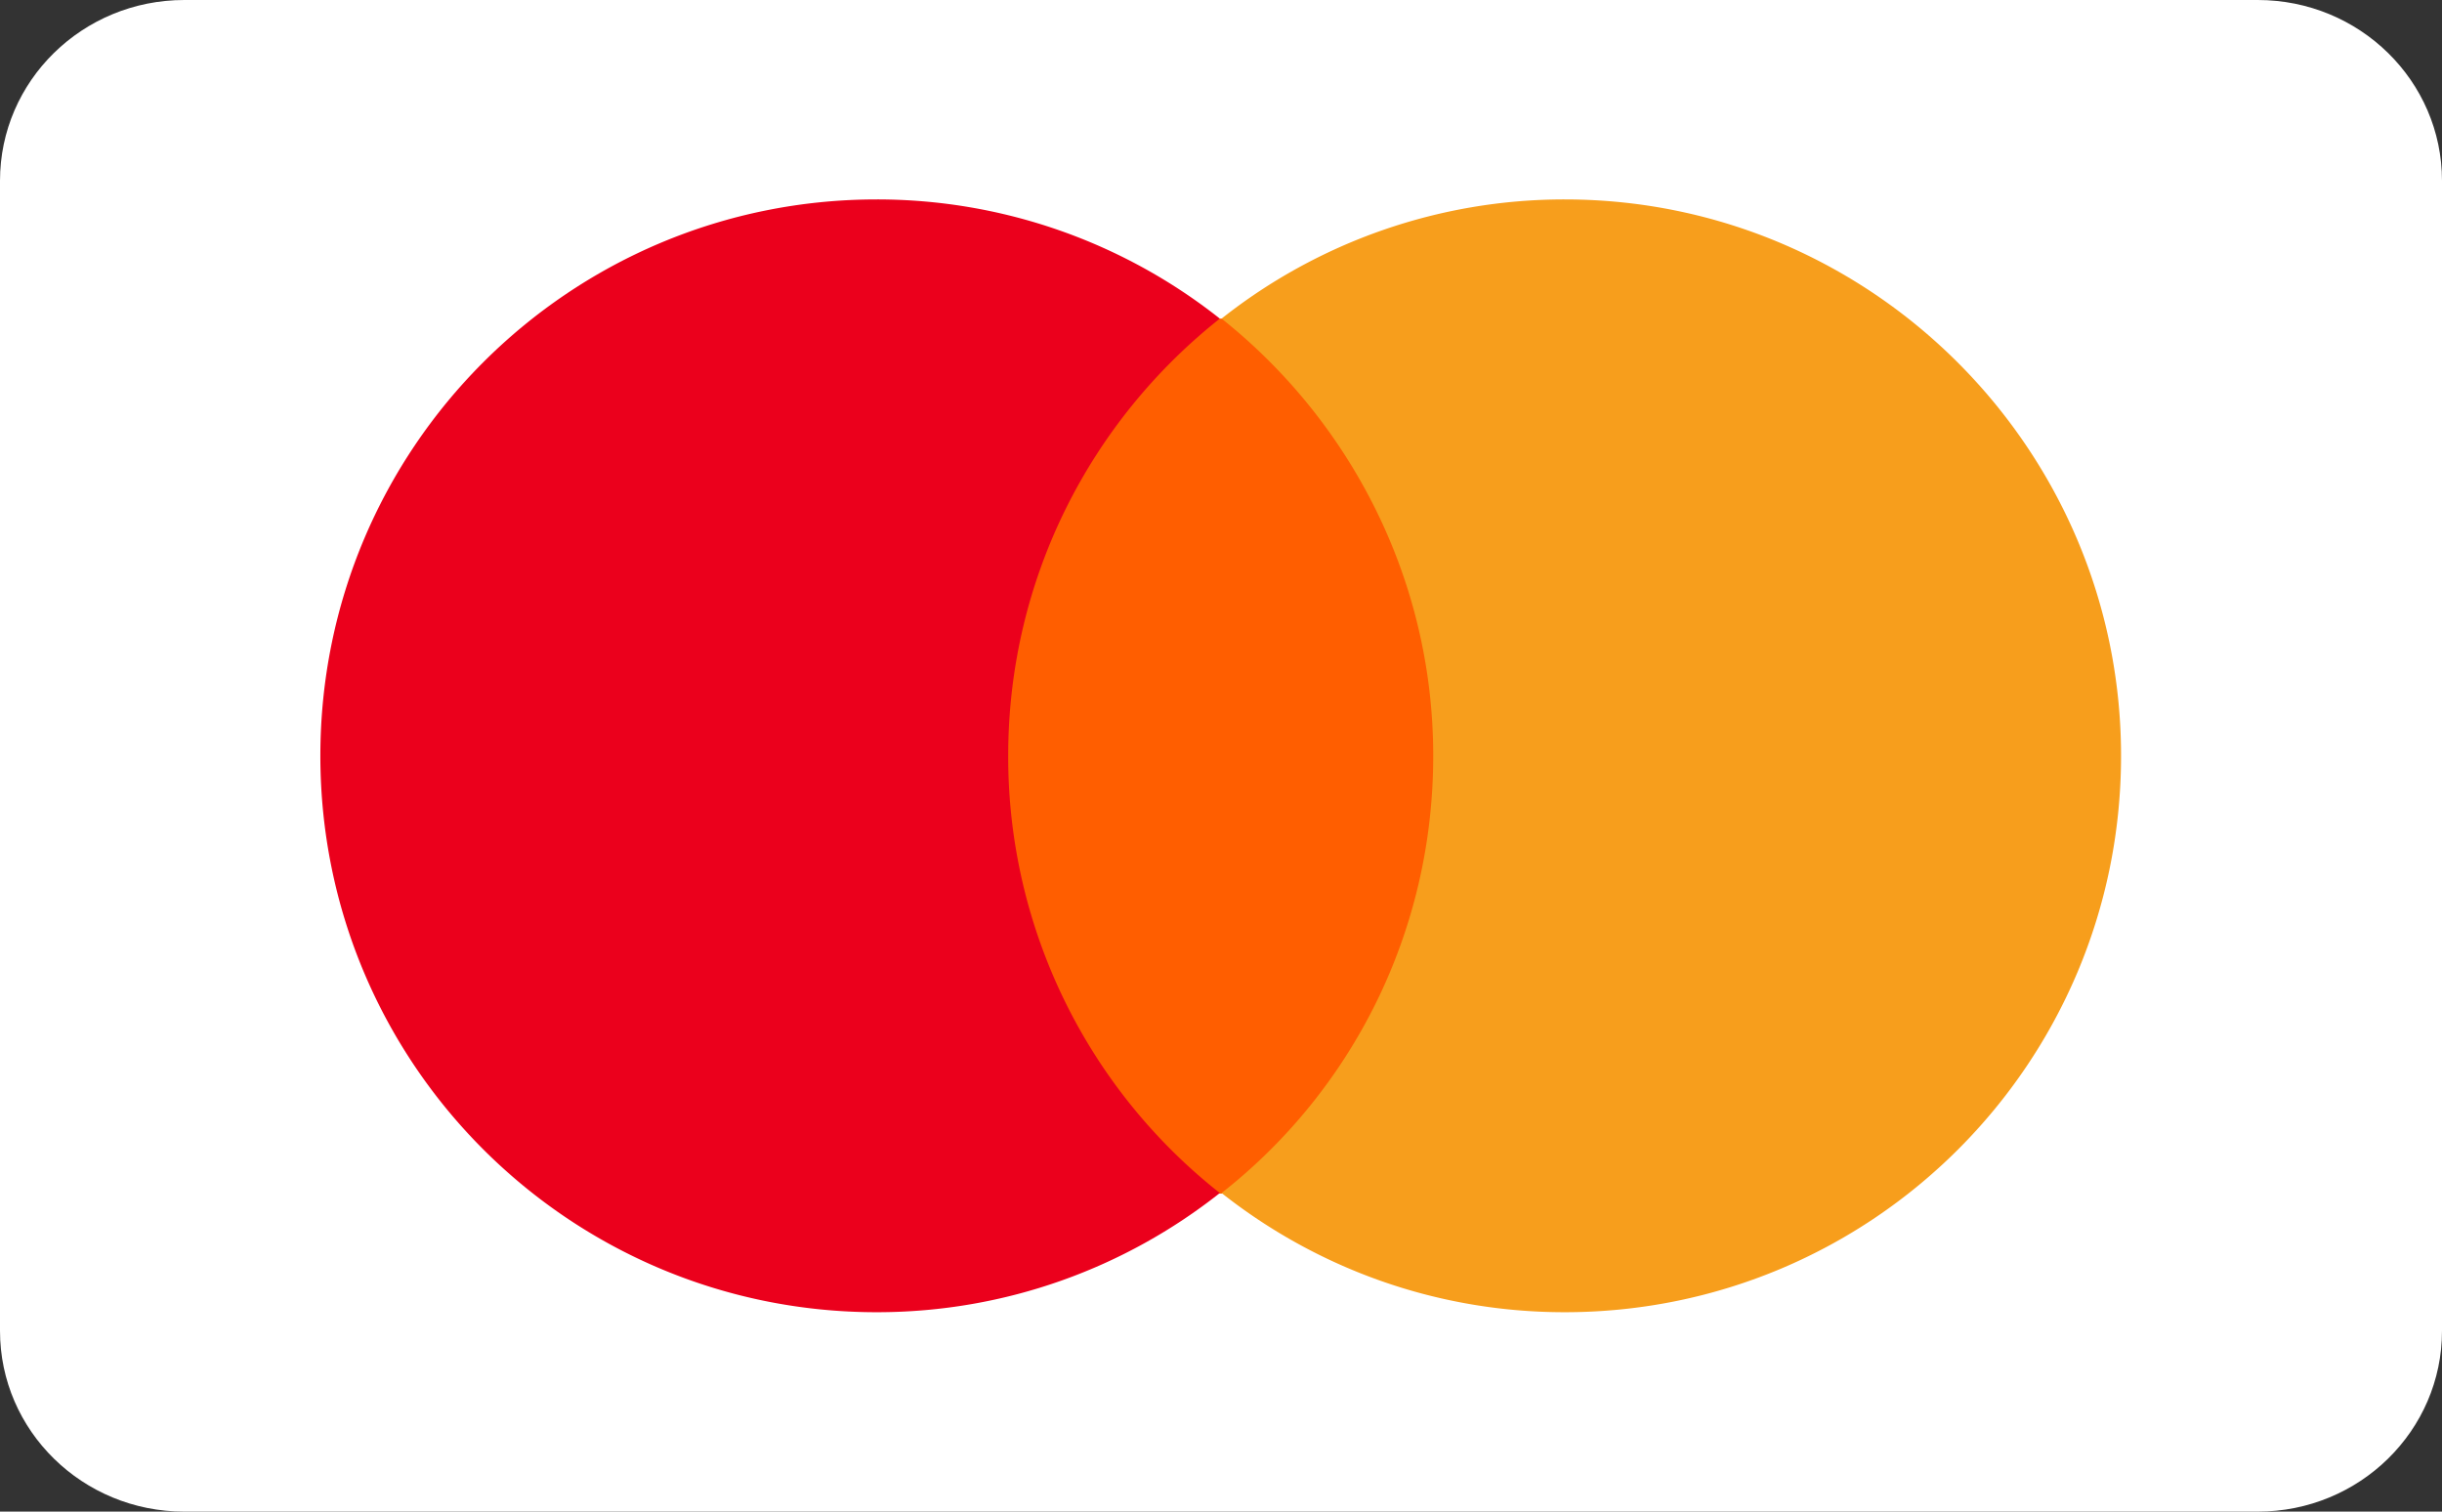
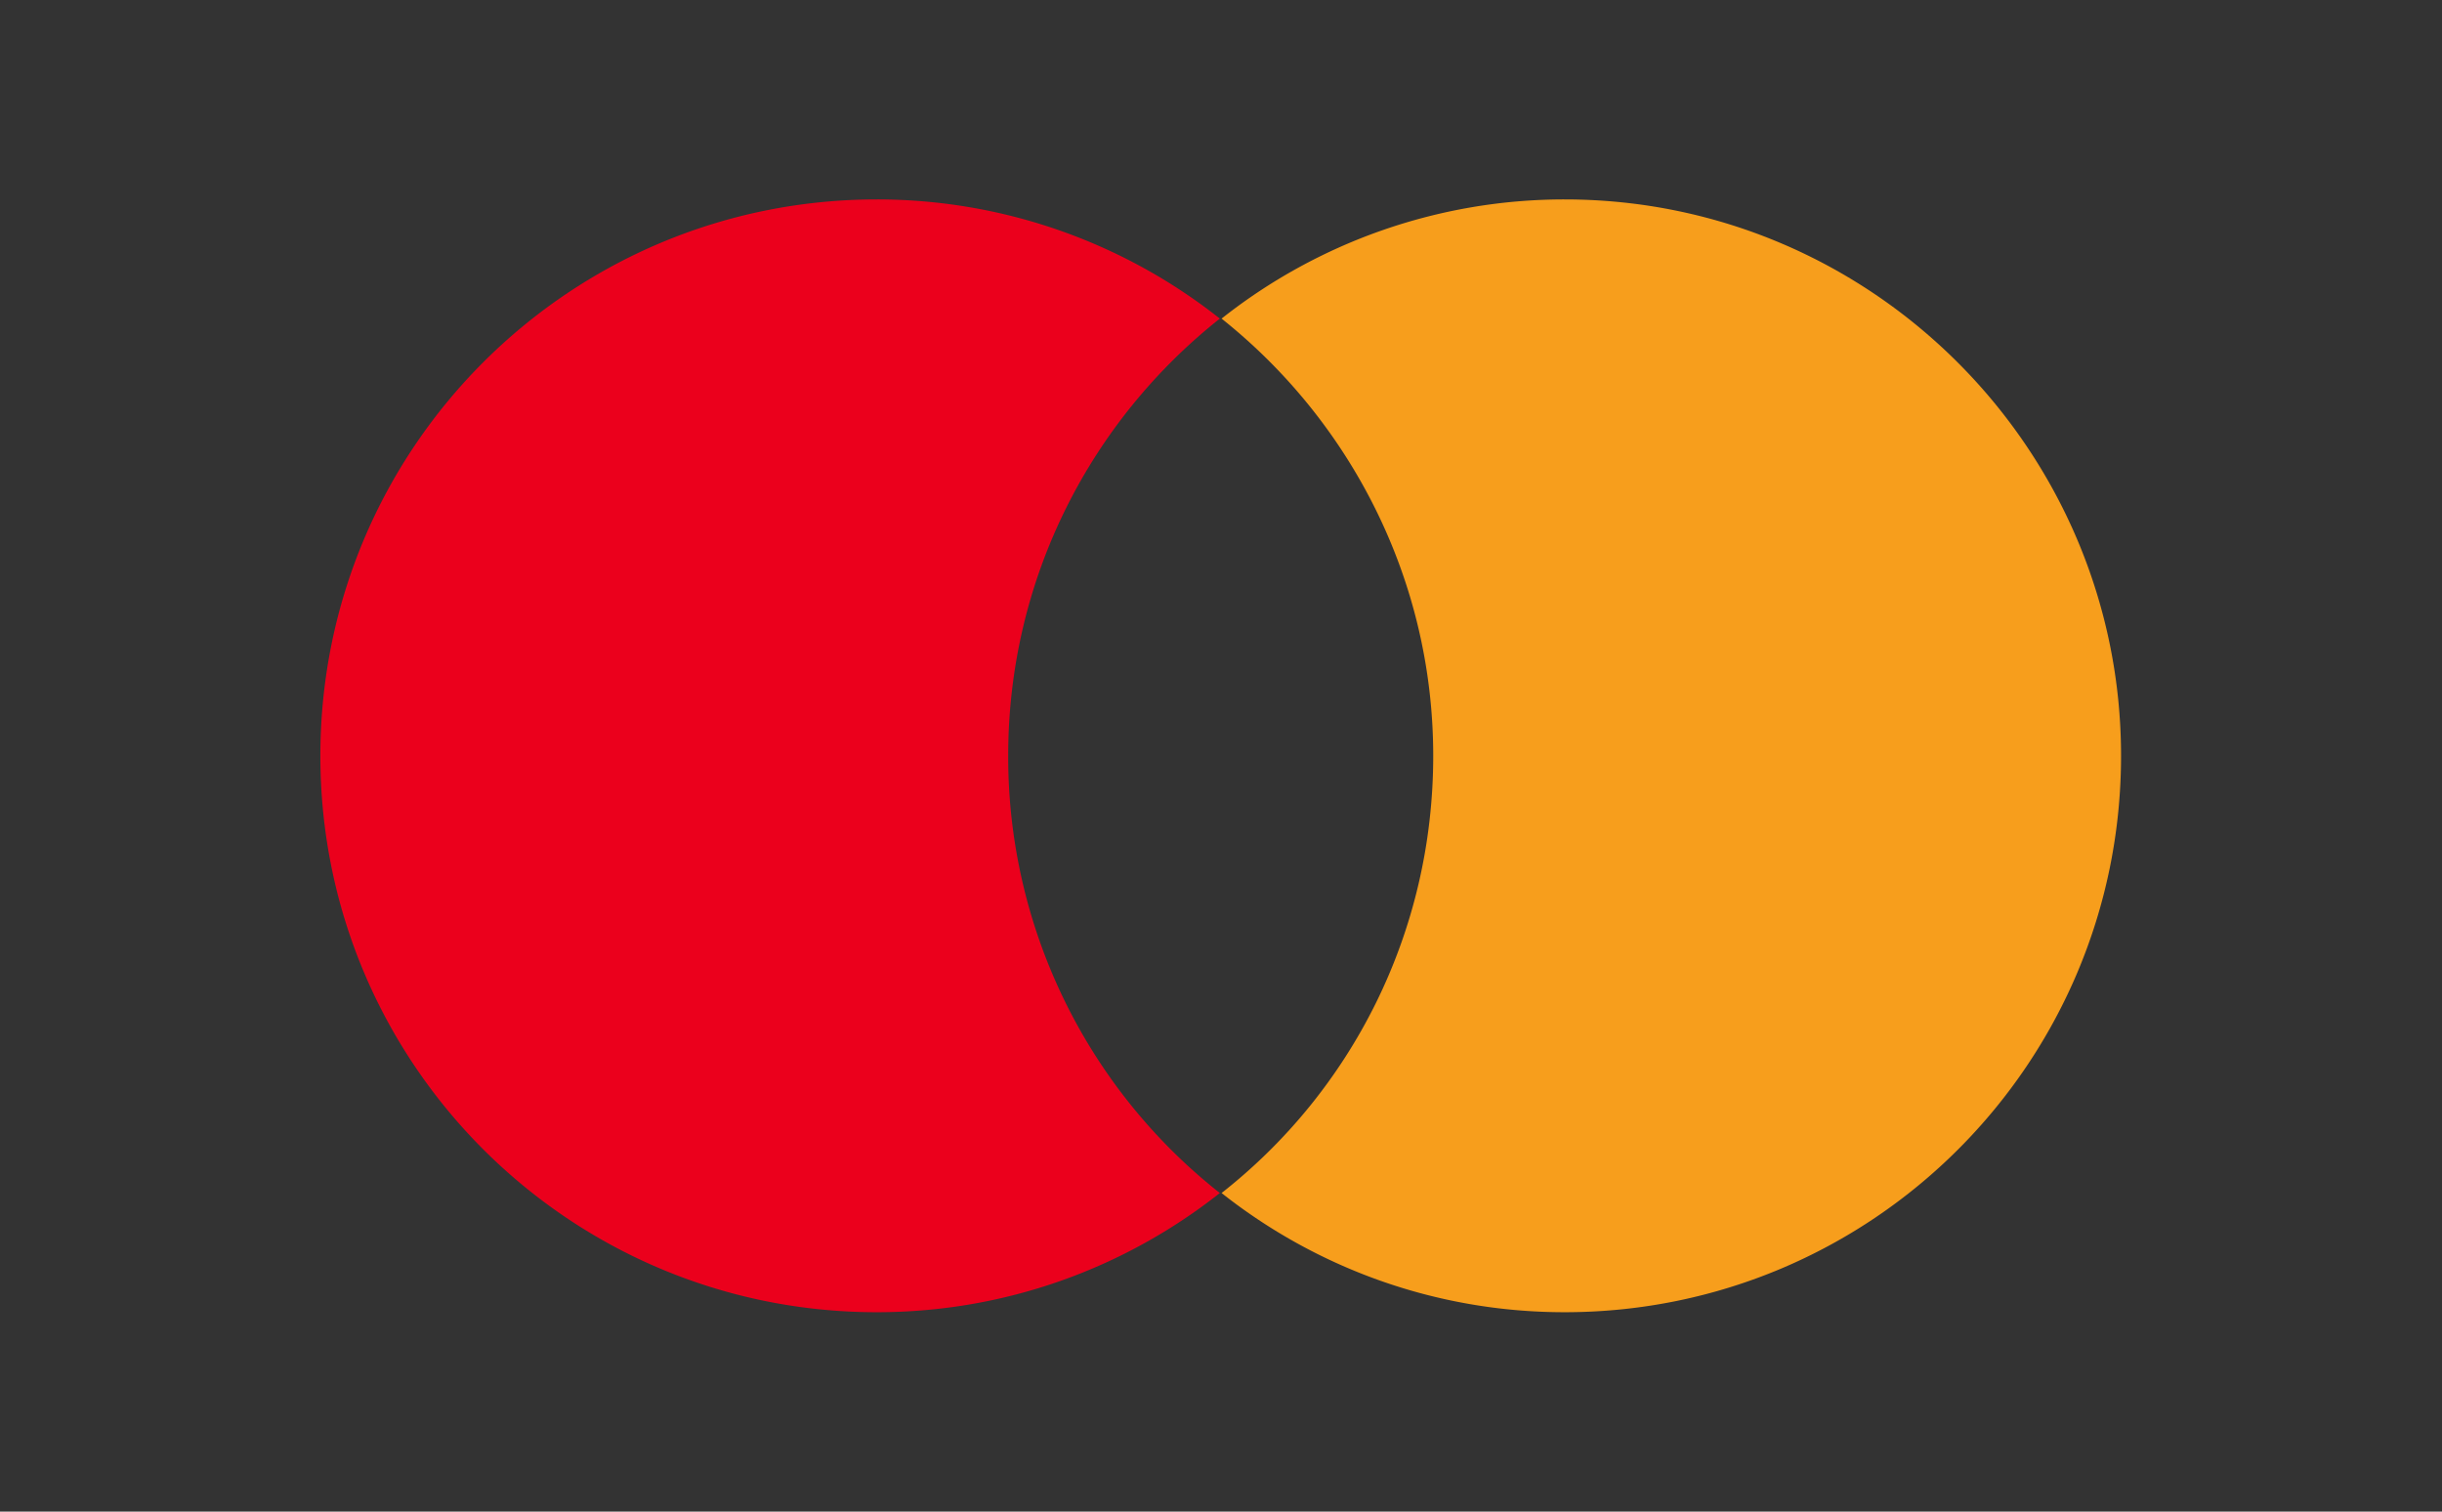
<svg xmlns="http://www.w3.org/2000/svg" width="42" height="26" data-name="Layer 1">
  <rect width="100%" height="100%" fill="#333333" stroke="none" />
-   <path fill="#fff" d="M38.83 0H3.17C1.42 0 0 1.39 0 3.11v19.78C0 24.61 1.42 26 3.17 26h35.66c1.75 0 3.17-1.39 3.17-3.11V3.11C42 1.39 40.58 0 38.83 0" />
-   <path fill="#ff5e00" d="M16.81 5.48h8.37v15.05h-8.37z" />
  <path fill="#eb001c" d="M17.34 13c0-3.06 1.43-5.77 3.64-7.52a9.5 9.5 0 0 0-5.9-2.05c-5.29 0-9.57 4.28-9.57 9.57s4.28 9.57 9.57 9.57c2.23 0 4.28-.77 5.9-2.05A9.55 9.55 0 0 1 17.34 13" />
  <path fill="#f79e1c" d="M36.48 13c0 5.29-4.28 9.57-9.57 9.57-2.23 0-4.28-.77-5.9-2.05 2.23-1.75 3.64-4.47 3.64-7.52s-1.44-5.77-3.64-7.52a9.5 9.5 0 0 1 5.9-2.05c5.29 0 9.57 4.31 9.57 9.57" />
</svg>